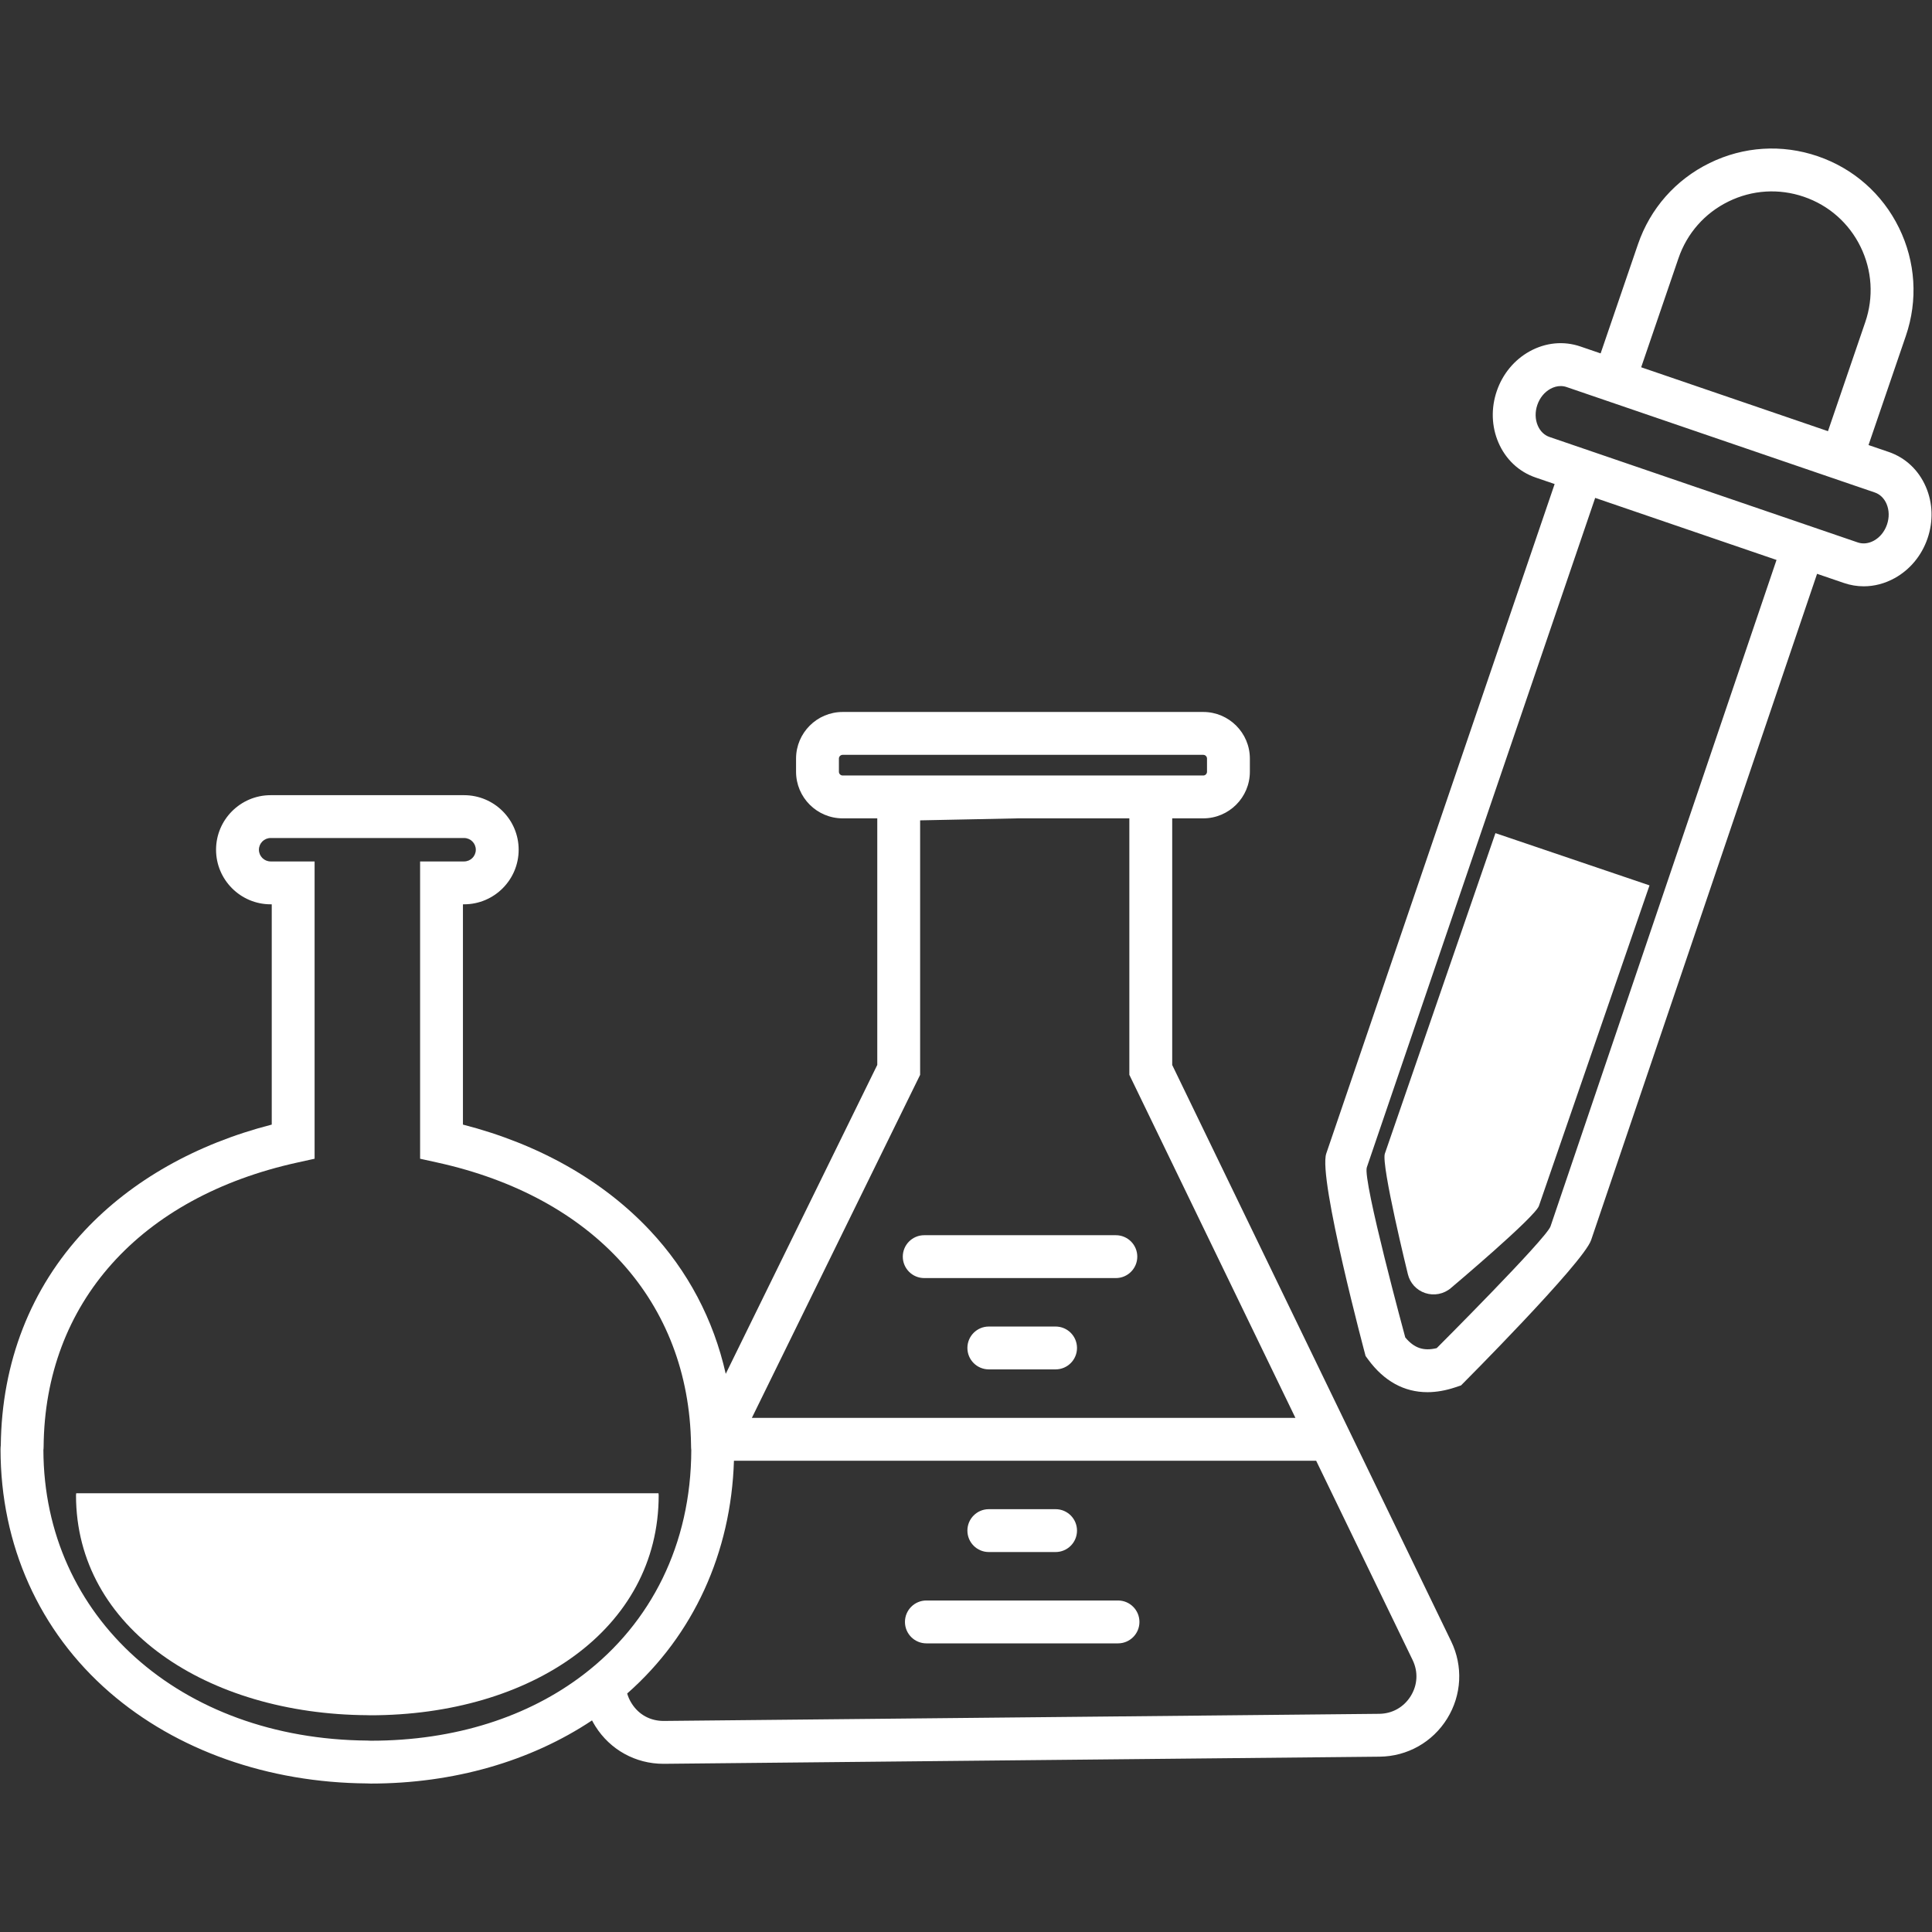
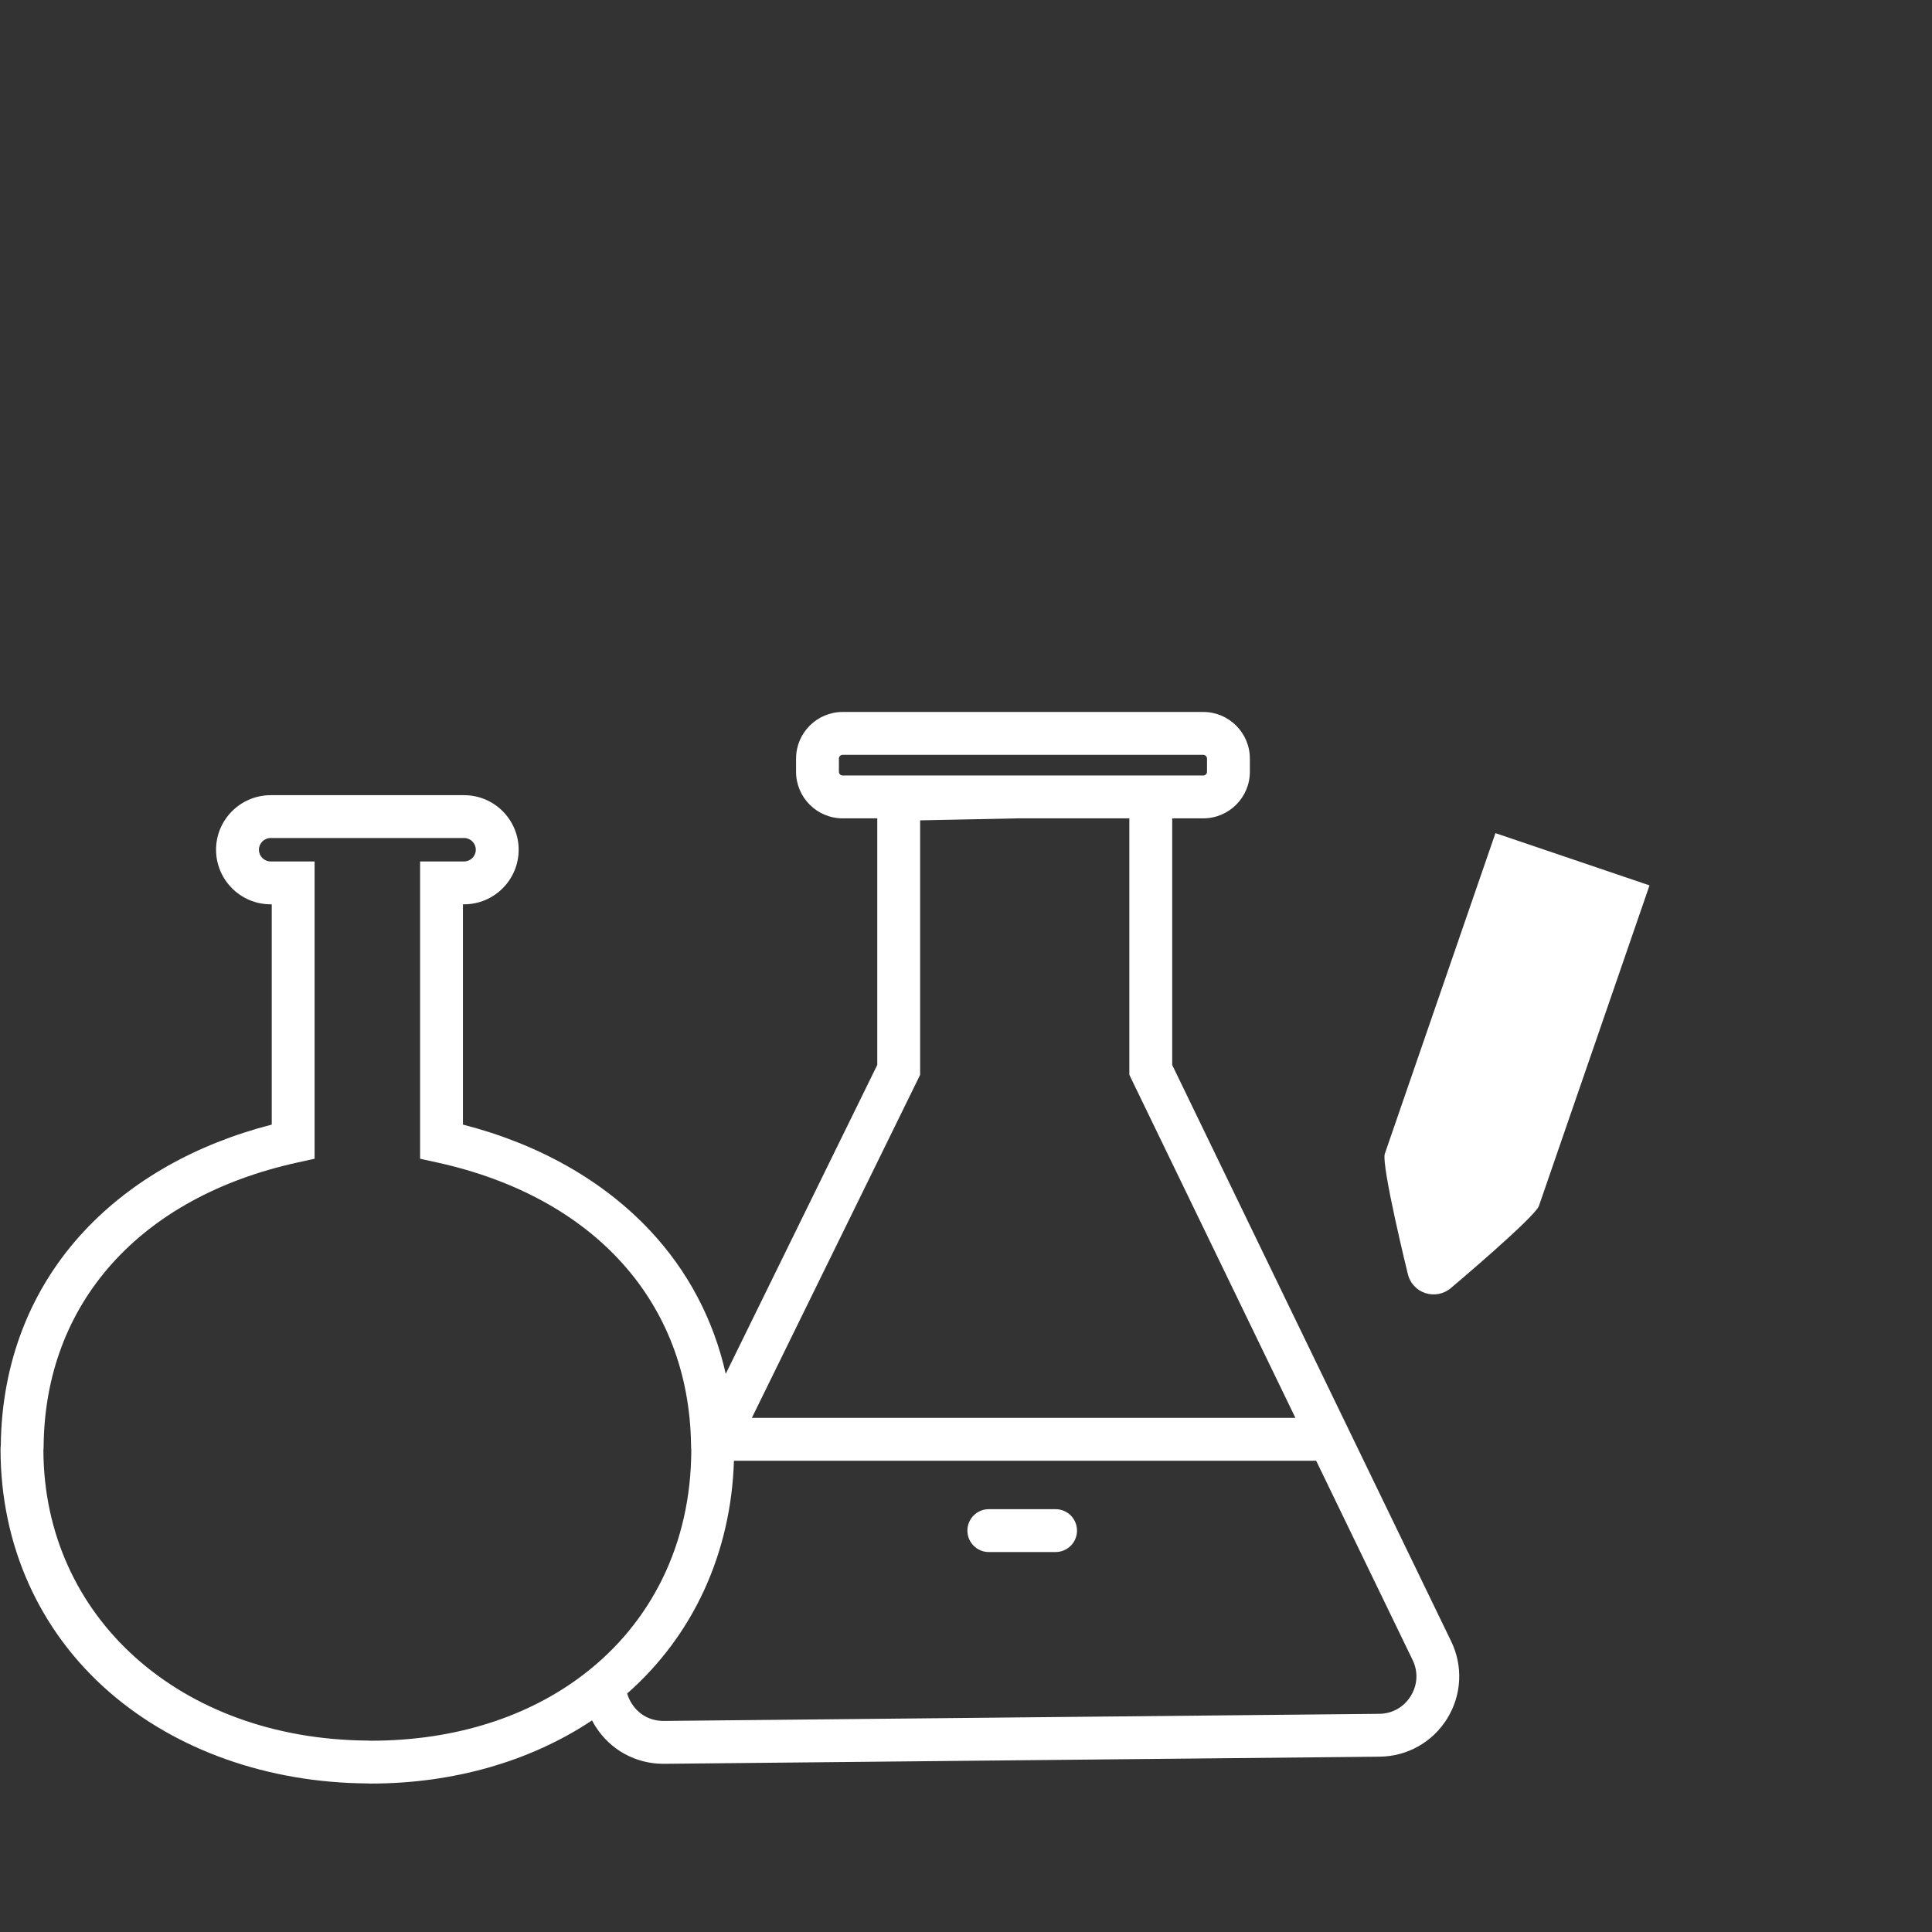
<svg xmlns="http://www.w3.org/2000/svg" width="1080" viewBox="0 0 810 810" height="1080" preserveAspectRatio="xMidYMid meet">
  <rect x="0" y="0" width="810" height="810" fill="#333333" stroke="none" />
  <defs>
    <clipPath id="79de4728c0">
      <path d="M 0.227 298.098 L 611.945 298.098 L 611.945 747.766 L 0.227 747.766 Z M 0.227 298.098 " clip-rule="nonzero" />
    </clipPath>
    <clipPath id="09d8d75d74">
-       <path d="M 555.305 62.27 L 809.816 62.27 L 809.816 584 L 555.305 584 Z M 555.305 62.27 " clip-rule="nonzero" />
-     </clipPath>
+       </clipPath>
  </defs>
  <g clip-path="url(#79de4728c0)">
    <path fill="#ffffff" d="M 591.453 711.082 C 588.547 715.754 583.734 718.473 578.238 718.527 L 278.301 721.512 C 272.676 721.543 267.805 718.895 264.832 714.168 C 263.988 712.844 263.359 711.43 262.945 710 C 262.977 709.977 263.016 709.949 263.051 709.918 C 290.75 685.48 306.508 651 307.711 612.414 L 551.805 612.414 L 592.23 695.941 C 594.633 700.895 594.344 706.406 591.453 711.082 Z M 244.613 702.082 C 221.566 719.711 190.922 729.801 155.484 729.801 L 155.246 729.793 C 154.832 729.762 154.422 729.742 154.094 729.742 C 154.082 729.742 154.082 729.742 154.082 729.742 C 75.477 729.156 18.395 677.961 18.195 607.945 C 18.234 607.594 18.289 607.066 18.289 606.492 C 18.773 546.422 58.609 501.879 124.836 487.363 L 131.898 485.805 L 131.898 361.164 L 113.469 361.164 C 110.754 361.164 108.555 358.965 108.555 356.254 C 108.555 353.547 110.754 351.34 113.469 351.34 L 194.574 351.34 C 197.285 351.34 199.484 353.547 199.484 356.254 C 199.484 358.965 197.285 361.164 194.574 361.164 L 176.129 361.164 L 176.129 485.805 L 183.188 487.363 C 249.113 501.82 288.875 546.012 289.719 605.656 C 289.719 605.656 289.719 605.656 289.719 605.668 C 289.719 605.938 289.734 606.203 289.734 606.473 C 289.734 607.059 289.785 607.551 289.824 607.926 C 289.734 647.488 272.914 680.465 244.613 702.082 Z M 385.766 450.637 L 385.766 343.938 L 426.836 343.098 L 473.484 343.098 L 473.484 450.617 L 543.109 594.453 L 468.918 594.453 C 468.859 594.453 468.797 594.445 468.734 594.445 L 388.391 594.445 C 388.328 594.445 388.266 594.453 388.207 594.453 L 315.223 594.453 Z M 351.715 323.555 L 351.715 318.039 C 351.715 317.172 352.422 316.469 353.297 316.469 L 504.469 316.469 C 505.336 316.469 506.043 317.172 506.043 318.039 L 506.043 323.555 C 506.043 324.426 505.336 325.133 504.469 325.133 L 353.297 325.133 C 352.422 325.133 351.715 324.426 351.715 323.555 Z M 491.453 446.5 L 491.453 343.098 L 504.469 343.098 C 515.246 343.098 524.012 334.332 524.012 323.555 L 524.012 318.039 C 524.012 307.266 515.246 298.496 504.469 298.496 L 353.297 298.496 C 342.516 298.496 333.75 307.266 333.75 318.039 L 333.75 323.555 C 333.75 334.332 342.516 343.098 353.297 343.098 L 367.801 343.098 L 367.801 446.469 L 304.27 575.988 C 299.164 553.277 288.426 532.859 272.504 515.887 C 252.824 494.91 225.832 479.648 194.09 471.492 L 194.09 379.137 L 194.574 379.137 C 207.191 379.137 217.449 368.867 217.449 356.254 C 217.449 343.637 207.191 333.383 194.574 333.383 L 113.469 333.383 C 100.852 333.383 90.582 343.637 90.582 356.254 C 90.582 368.867 100.852 379.137 113.469 379.137 L 113.93 379.137 L 113.93 471.492 C 82.203 479.648 55.211 494.91 35.531 515.887 C 12.863 540.047 0.688 571.188 0.332 606.039 C 0.285 606.379 0.227 606.922 0.227 607.582 C 0.227 647.766 16.477 683.965 45.98 709.535 C 74.031 733.84 112.371 747.402 153.949 747.711 L 154.172 747.723 C 154.598 747.75 155.012 747.766 155.414 747.766 C 190.125 747.766 222.398 738.465 248.211 721.285 C 248.652 722.117 249.113 722.941 249.629 723.758 C 255.848 733.625 266.488 739.484 278.125 739.484 L 278.477 739.484 L 578.422 736.496 C 590.027 736.371 600.605 730.41 606.723 720.547 C 612.828 710.68 613.469 698.559 608.398 688.113 L 491.453 446.5 " fill-opacity="1" fill-rule="nonzero" />
  </g>
-   <path fill="#ffffff" d="M 467.828 535.836 C 472.789 535.836 476.812 531.812 476.812 526.855 C 476.812 521.891 472.789 517.867 467.828 517.867 L 387.48 517.867 C 382.523 517.867 378.5 521.891 378.5 526.855 C 378.5 531.812 382.523 535.836 387.48 535.836 L 467.828 535.836 " fill-opacity="1" fill-rule="nonzero" />
-   <path fill="#ffffff" d="M 468.734 671.016 L 388.391 671.016 C 383.426 671.016 379.406 675.039 379.406 680.004 C 379.406 684.965 383.426 688.988 388.391 688.988 L 468.734 688.988 C 473.699 688.988 477.715 684.965 477.715 680.004 C 477.715 675.039 473.699 671.016 468.734 671.016 " fill-opacity="1" fill-rule="nonzero" />
-   <path fill="#ffffff" d="M 442.559 556.156 L 414.566 556.156 C 409.605 556.156 405.586 560.18 405.586 565.141 C 405.586 570.102 409.605 574.121 414.566 574.121 L 442.559 574.121 C 447.52 574.121 451.539 570.102 451.539 565.141 C 451.539 560.18 447.52 556.156 442.559 556.156 " fill-opacity="1" fill-rule="nonzero" />
  <path fill="#ffffff" d="M 414.566 650.699 L 442.559 650.699 C 447.52 650.699 451.539 646.676 451.539 641.715 C 451.539 636.75 447.52 632.73 442.559 632.73 L 414.566 632.73 C 409.605 632.73 405.586 636.75 405.586 641.715 C 405.586 646.676 409.605 650.699 414.566 650.699 " fill-opacity="1" fill-rule="nonzero" />
  <path fill="#ffffff" d="M 580.609 483.66 C 578.977 488.391 590.27 534.258 590.27 534.258 C 591.164 537.926 593.867 540.879 597.445 542.094 L 597.473 542.102 C 601.207 543.367 605.348 542.559 608.34 539.977 C 608.34 539.977 643.574 510.301 645.207 505.57 L 691.566 371.203 L 626.969 349.297 L 580.609 483.66 " fill-opacity="1" fill-rule="nonzero" />
  <g clip-path="url(#09d8d75d74)">
    <path fill="#ffffff" d="M 791.129 219.918 L 791.129 219.922 C 790.121 222.875 788.18 225.266 785.664 226.66 C 783.441 227.887 781.031 228.16 778.875 227.418 L 649.621 183.199 C 647.465 182.465 645.727 180.773 644.727 178.445 C 643.59 175.805 643.523 172.723 644.531 169.77 C 645.543 166.816 647.484 164.422 650 163.031 C 651.398 162.254 652.875 161.859 654.316 161.859 C 655.16 161.859 655.988 161.992 656.781 162.266 L 665.254 165.164 L 777.566 203.59 L 777.57 203.59 L 786.039 206.484 C 788.191 207.223 789.934 208.91 790.938 211.242 C 792.07 213.883 792.141 216.965 791.129 219.918 Z M 650.066 514.148 C 648.344 519.238 602.348 565.211 602.348 565.211 C 596.824 566.543 592.902 565.199 589.164 560.727 C 589.164 560.727 571.223 494.777 573.047 489.418 L 668.785 208.746 L 744.816 234.758 Z M 688.07 153.98 L 703.715 108.25 C 707.297 97.793 714.73 89.355 724.652 84.492 C 734.582 79.621 745.805 78.914 756.27 82.496 C 766.723 86.07 775.164 93.508 780.031 103.434 C 784.895 113.359 785.605 124.586 782.027 135.039 L 766.387 180.77 L 698.18 157.438 Z M 807.441 204.145 C 804.41 197.09 798.875 191.887 791.855 189.484 L 783.387 186.59 L 799.027 140.859 C 804.16 125.859 803.141 109.762 796.164 95.523 C 789.184 81.289 777.078 70.625 762.082 65.496 C 747.086 60.363 730.984 61.379 716.75 68.359 C 702.512 75.336 691.848 87.438 686.715 102.438 L 671.07 148.164 L 662.598 145.266 C 655.582 142.863 648.016 143.594 641.301 147.305 C 634.879 150.863 629.984 156.773 627.531 163.953 C 625.074 171.133 625.32 178.801 628.223 185.547 C 631.258 192.598 636.793 197.801 643.809 200.203 L 651.789 202.934 L 556.043 483.621 C 552.531 493.906 572.531 568.512 572.531 568.512 L 573.613 569.992 C 580.262 579.059 588.711 583.676 598.449 583.676 C 602.199 583.676 606.145 582.988 610.25 581.609 L 612.547 580.836 C 612.547 580.836 663.844 529.465 667.082 519.918 L 761.816 240.574 L 773.062 244.418 C 775.781 245.348 778.578 245.812 781.379 245.812 C 785.812 245.812 790.246 244.656 794.363 242.379 C 800.785 238.824 805.676 232.914 808.129 225.734 C 810.59 218.555 810.344 210.887 807.441 204.145 " fill-opacity="1" fill-rule="nonzero" />
  </g>
-   <path fill="#ffffff" d="M 276.074 626.062 L 31.945 626.062 C 31.945 626.348 31.867 626.605 31.867 626.883 C 31.867 682.781 87.094 718.688 154.012 719.102 C 154.402 719.102 154.805 719.141 155.195 719.141 C 222.66 719.141 276.156 683.117 276.156 626.883 C 276.156 626.605 276.074 626.348 276.074 626.062 " fill-opacity="1" fill-rule="nonzero" />
</svg>